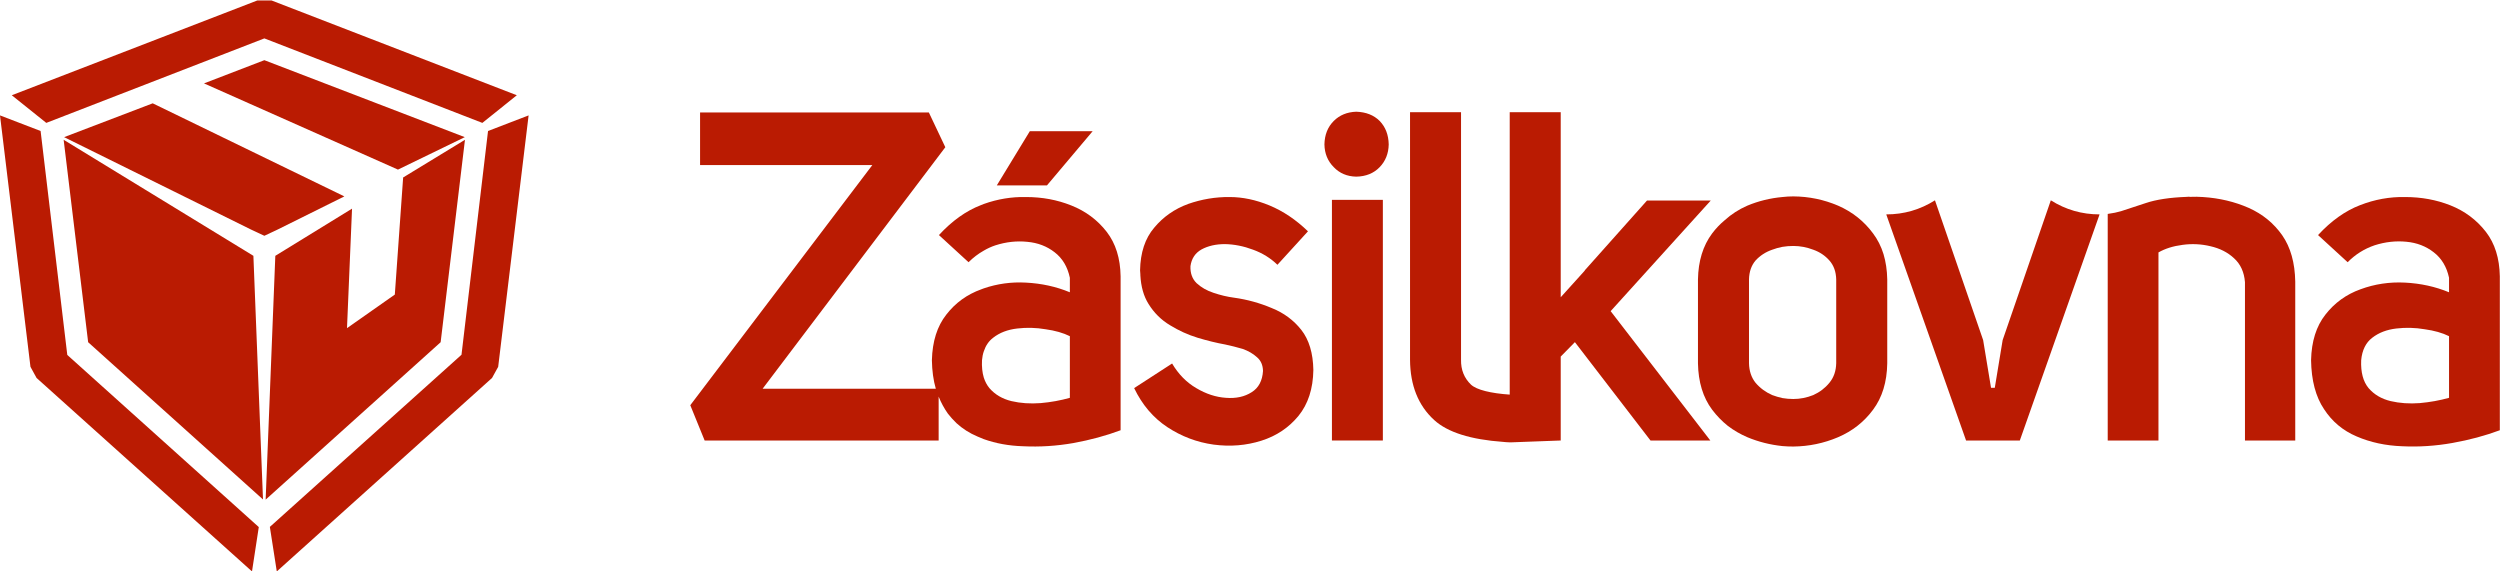
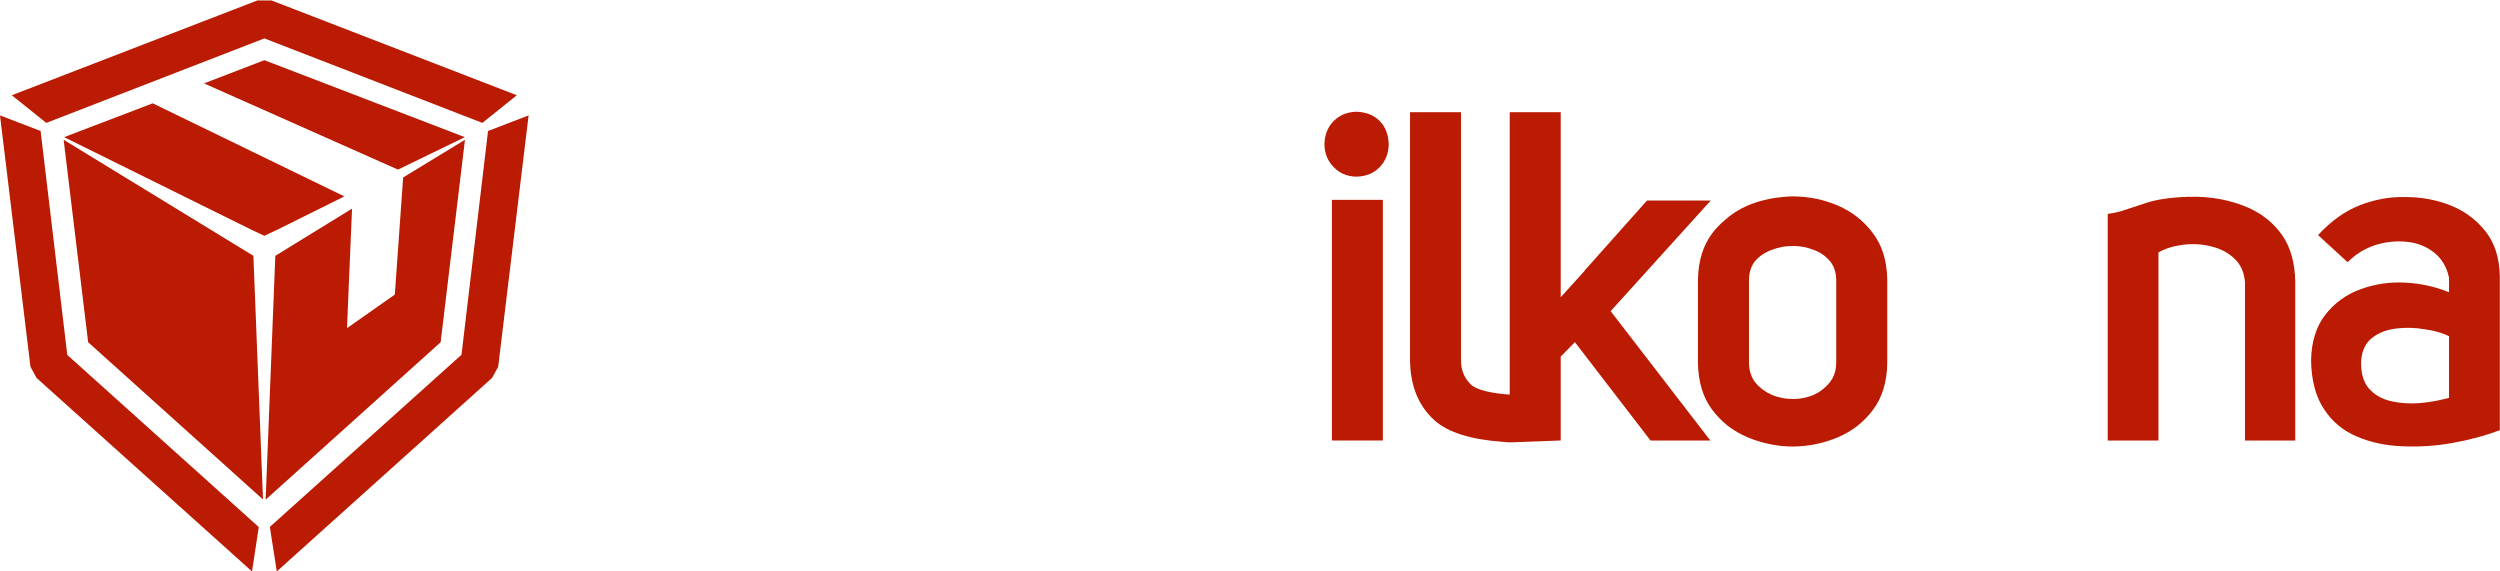
<svg xmlns="http://www.w3.org/2000/svg" width="70" height="16" viewBox="0 0 70 16" fill="none">
  <g id="Red Zasilkovna 2" clip-path="url(#clip0_20_3682)">
    <path id="Vector" d="M7.776 6.426L7.402 6.602L7.026 6.426L1.795 3.84L4.276 2.893L9.642 5.499L7.776 6.426ZM13.014 3.84L11.143 4.749L5.712 2.335L7.402 1.685L13.014 3.84Z" fill="#BA1B02" />
    <path id="Vector_2" d="M7.604 0.013L14.471 2.667L13.506 3.441L7.402 1.075L1.296 3.441L0.33 2.667L7.205 0.013H7.604ZM13.665 3.668L14.801 3.231L13.949 10.271L13.777 10.583L7.75 16L7.556 14.753L12.922 9.933L13.665 3.668ZM1.024 10.583L0.853 10.271L0 3.231L1.137 3.668L1.884 9.938L7.246 14.758L7.056 16L1.024 10.583Z" fill="#BA1B02" />
    <path id="Vector_3" d="M11.288 4.969L13.019 3.914L12.338 9.582L7.438 13.99L7.709 7.163L9.857 5.842L9.716 9.188L11.055 8.248L11.288 4.969Z" fill="#BA1B02" />
    <path id="Vector_4" d="M7.095 7.163L7.364 13.985L2.468 9.582L1.782 3.914L7.095 7.163Z" fill="#BA1B02" />
    <path id="Vector_5" d="M62.964 5.821C63.353 5.995 63.666 6.251 63.903 6.589C64.137 6.926 64.258 7.358 64.267 7.887V12.334H62.859V7.9C62.837 7.619 62.735 7.396 62.554 7.232C62.377 7.066 62.156 6.954 61.891 6.894C61.637 6.833 61.377 6.82 61.113 6.856C60.848 6.89 60.623 6.961 60.437 7.068V12.334H59.016V5.99C59.162 5.97 59.286 5.944 59.387 5.914C59.537 5.866 59.768 5.79 60.081 5.686C60.374 5.587 60.759 5.529 61.235 5.512C61.266 5.507 61.297 5.507 61.328 5.512C61.444 5.507 61.562 5.508 61.684 5.517C62.146 5.547 62.573 5.649 62.964 5.821Z" fill="#BA1B02" />
-     <path id="Vector_6" d="M58.788 6.003L56.555 12.334H55.05L52.815 6.003C53.308 6.003 53.763 5.872 54.179 5.609L55.528 9.523L55.749 10.859H55.854L56.074 9.523L57.423 5.609C57.84 5.872 58.294 6.003 58.788 6.003Z" fill="#BA1B02" />
-     <path id="Vector_7" d="M35.612 8.627C35.945 8.76 36.22 8.963 36.436 9.236C36.653 9.513 36.766 9.887 36.774 10.36C36.766 10.884 36.627 11.313 36.357 11.645C36.086 11.975 35.74 12.206 35.32 12.339C34.895 12.474 34.449 12.511 33.981 12.449C33.513 12.384 33.081 12.22 32.683 11.958C32.289 11.697 31.98 11.333 31.756 10.867L32.819 10.178C32.996 10.477 33.221 10.707 33.495 10.867C33.771 11.031 34.048 11.121 34.327 11.139C34.608 11.161 34.848 11.109 35.046 10.982C35.241 10.861 35.347 10.662 35.364 10.386C35.36 10.222 35.304 10.094 35.195 10.002C35.087 9.903 34.953 9.825 34.793 9.769C34.629 9.721 34.467 9.68 34.306 9.646C34.067 9.603 33.809 9.54 33.533 9.457C33.265 9.375 33.007 9.258 32.76 9.106C32.514 8.959 32.313 8.76 32.158 8.509C32.023 8.294 31.947 8.026 31.93 7.706C31.93 7.697 31.93 7.688 31.93 7.68C31.925 7.644 31.922 7.607 31.922 7.57C31.931 7.072 32.063 6.673 32.319 6.374C32.57 6.072 32.886 5.851 33.267 5.711C33.647 5.578 34.035 5.513 34.429 5.517C34.793 5.517 35.165 5.595 35.545 5.752C35.928 5.911 36.287 6.152 36.623 6.477L35.768 7.414C35.577 7.228 35.349 7.087 35.085 6.991C34.822 6.892 34.56 6.84 34.298 6.835C34.044 6.835 33.826 6.885 33.643 6.984C33.466 7.084 33.362 7.24 33.333 7.452C33.325 7.647 33.381 7.805 33.502 7.926C33.632 8.047 33.792 8.138 33.981 8.2C34.172 8.264 34.362 8.31 34.552 8.335C34.921 8.386 35.274 8.484 35.612 8.627Z" fill="#BA1B02" />
    <path id="Vector_8" d="M38.631 3.387C38.794 3.556 38.879 3.775 38.884 4.045C38.879 4.299 38.794 4.511 38.631 4.68C38.465 4.852 38.247 4.941 37.975 4.946C37.719 4.941 37.509 4.852 37.345 4.68C37.176 4.511 37.089 4.299 37.084 4.045C37.089 3.775 37.176 3.556 37.345 3.387C37.509 3.223 37.719 3.137 37.975 3.128C38.248 3.137 38.467 3.223 38.631 3.387Z" fill="#BA1B02" />
    <path id="Vector_9" d="M42.272 11.049C42.272 11.028 42.272 3.141 42.272 3.141H43.7V8.323L44.371 7.58L44.376 7.567L46.117 5.614H47.902L45.098 8.712L47.889 12.334H46.214L44.097 9.58L43.7 9.984V12.334L42.33 12.385C42.292 12.385 42.289 12.385 42.256 12.385C42.213 12.385 42.164 12.38 42.164 12.38L42.09 12.373C41.176 12.308 40.532 12.104 40.157 11.761C39.711 11.354 39.486 10.792 39.481 10.074V3.141H40.909V10.074C40.904 10.355 40.997 10.587 41.188 10.77C41.345 10.916 41.742 11.013 42.272 11.049Z" fill="#BA1B02" />
    <path id="Vector_10" d="M38.72 12.334H37.294V5.596H38.72V12.334Z" fill="#BA1B02" />
-     <path id="Vector_11" d="M29.314 5.192H27.91L28.835 3.674H30.594L29.314 5.192Z" fill="#BA1B02" />
    <path id="Vector_12" fill-rule="evenodd" clip-rule="evenodd" d="M69.995 7.736V12.047C69.587 12.198 69.144 12.319 68.668 12.403C68.197 12.487 67.728 12.518 67.26 12.495C66.797 12.478 66.373 12.387 65.988 12.221C65.602 12.058 65.297 11.802 65.073 11.456C64.84 11.11 64.719 10.653 64.71 10.086C64.722 9.559 64.856 9.133 65.112 8.809C65.368 8.48 65.695 8.243 66.093 8.1C66.49 7.953 66.906 7.891 67.339 7.913C67.78 7.935 68.191 8.026 68.573 8.184V7.777C68.507 7.47 68.364 7.232 68.143 7.063C67.927 6.894 67.671 6.796 67.378 6.769C67.083 6.74 66.786 6.773 66.489 6.868C66.199 6.967 65.948 7.125 65.734 7.342L64.905 6.582C65.273 6.184 65.665 5.905 66.08 5.745C66.491 5.584 66.913 5.508 67.345 5.517C67.795 5.517 68.218 5.594 68.612 5.75C69.015 5.91 69.346 6.158 69.605 6.492C69.856 6.816 69.986 7.231 69.995 7.736ZM68.573 9.413C68.388 9.321 68.16 9.256 67.89 9.219C67.627 9.174 67.363 9.167 67.099 9.198C66.831 9.229 66.606 9.315 66.423 9.457C66.242 9.595 66.139 9.805 66.113 10.086C66.099 10.424 66.168 10.684 66.32 10.867C66.476 11.048 66.681 11.169 66.938 11.231C67.192 11.29 67.464 11.309 67.754 11.287C68.039 11.261 68.312 11.212 68.573 11.139V9.413Z" fill="#BA1B02" />
    <path id="Vector_13" fill-rule="evenodd" clip-rule="evenodd" d="M52.843 7.821V10.171C52.835 10.695 52.702 11.129 52.446 11.472C52.195 11.812 51.868 12.07 51.466 12.242C51.068 12.411 50.651 12.498 50.214 12.503C50.109 12.503 50.007 12.499 49.906 12.49C49.565 12.454 49.238 12.372 48.926 12.242C48.728 12.157 48.546 12.051 48.38 11.925C48.217 11.795 48.07 11.644 47.94 11.472C47.684 11.129 47.552 10.695 47.543 10.171V7.824C47.552 7.308 47.684 6.879 47.94 6.536C48.044 6.398 48.161 6.275 48.291 6.167C48.477 5.998 48.688 5.862 48.926 5.758C49.238 5.628 49.565 5.548 49.906 5.517C50.007 5.505 50.109 5.499 50.214 5.499C50.651 5.502 51.068 5.589 51.466 5.758C51.868 5.934 52.195 6.195 52.446 6.536C52.576 6.71 52.673 6.903 52.738 7.114C52.803 7.331 52.838 7.567 52.843 7.821ZM51.414 7.824C51.409 7.61 51.346 7.434 51.225 7.296C51.104 7.158 50.953 7.056 50.772 6.992C50.589 6.922 50.403 6.887 50.214 6.887C50.109 6.887 50.007 6.895 49.906 6.912C49.807 6.931 49.713 6.957 49.622 6.992C49.436 7.056 49.28 7.158 49.154 7.296C49.038 7.434 48.977 7.609 48.972 7.821V10.171C48.977 10.388 49.038 10.569 49.154 10.716C49.28 10.865 49.436 10.98 49.622 11.062C49.713 11.096 49.807 11.124 49.906 11.146C50.007 11.163 50.109 11.172 50.214 11.172C50.403 11.172 50.589 11.135 50.772 11.062C50.953 10.98 51.104 10.865 51.225 10.716C51.346 10.569 51.409 10.388 51.414 10.171V7.824Z" fill="#BA1B02" />
-     <path id="Vector_14" fill-rule="evenodd" clip-rule="evenodd" d="M31.377 7.736V12.047C30.971 12.199 30.53 12.319 30.053 12.406C29.582 12.488 29.113 12.518 28.645 12.495C28.251 12.483 27.885 12.417 27.547 12.296C27.487 12.274 27.429 12.25 27.373 12.224C27.147 12.129 26.95 12.003 26.781 11.848C26.694 11.764 26.614 11.675 26.541 11.582C26.436 11.433 26.35 11.274 26.282 11.105V12.334H19.73L19.328 11.346L24.426 4.621H19.602V3.149H26.008L26.469 4.122L21.353 10.885H26.203C26.134 10.648 26.098 10.382 26.093 10.086C26.106 9.559 26.241 9.133 26.497 8.809C26.751 8.48 27.078 8.243 27.478 8.1C27.498 8.091 27.521 8.083 27.547 8.074C27.924 7.945 28.316 7.891 28.722 7.913C29.164 7.935 29.576 8.026 29.956 8.184V7.777C29.891 7.47 29.749 7.232 29.529 7.063C29.312 6.894 29.057 6.797 28.763 6.771C28.468 6.741 28.171 6.773 27.872 6.869C27.759 6.906 27.651 6.956 27.547 7.017C27.392 7.104 27.249 7.213 27.119 7.342L26.29 6.582C26.657 6.184 27.048 5.905 27.462 5.745C27.49 5.731 27.518 5.72 27.547 5.711C27.933 5.573 28.327 5.508 28.73 5.517C29.18 5.517 29.602 5.595 29.994 5.752C30.397 5.911 30.729 6.158 30.988 6.492C31.239 6.817 31.369 7.231 31.377 7.736ZM29.956 9.413C29.77 9.321 29.543 9.256 29.275 9.219C29.011 9.174 28.747 9.167 28.484 9.198C28.214 9.229 27.989 9.315 27.808 9.457C27.687 9.549 27.6 9.675 27.547 9.836C27.521 9.909 27.504 9.993 27.496 10.086C27.487 10.269 27.504 10.432 27.547 10.575C27.583 10.686 27.635 10.784 27.703 10.867C27.86 11.048 28.066 11.169 28.32 11.231C28.576 11.291 28.849 11.309 29.139 11.287C29.424 11.262 29.697 11.212 29.956 11.139V9.413Z" fill="#BA1B02" />
  </g>
  <defs>
    <clipPath id="clip0_20_3682">
      <rect width="70" height="16" fill="white" />
    </clipPath>
  </defs>
</svg>